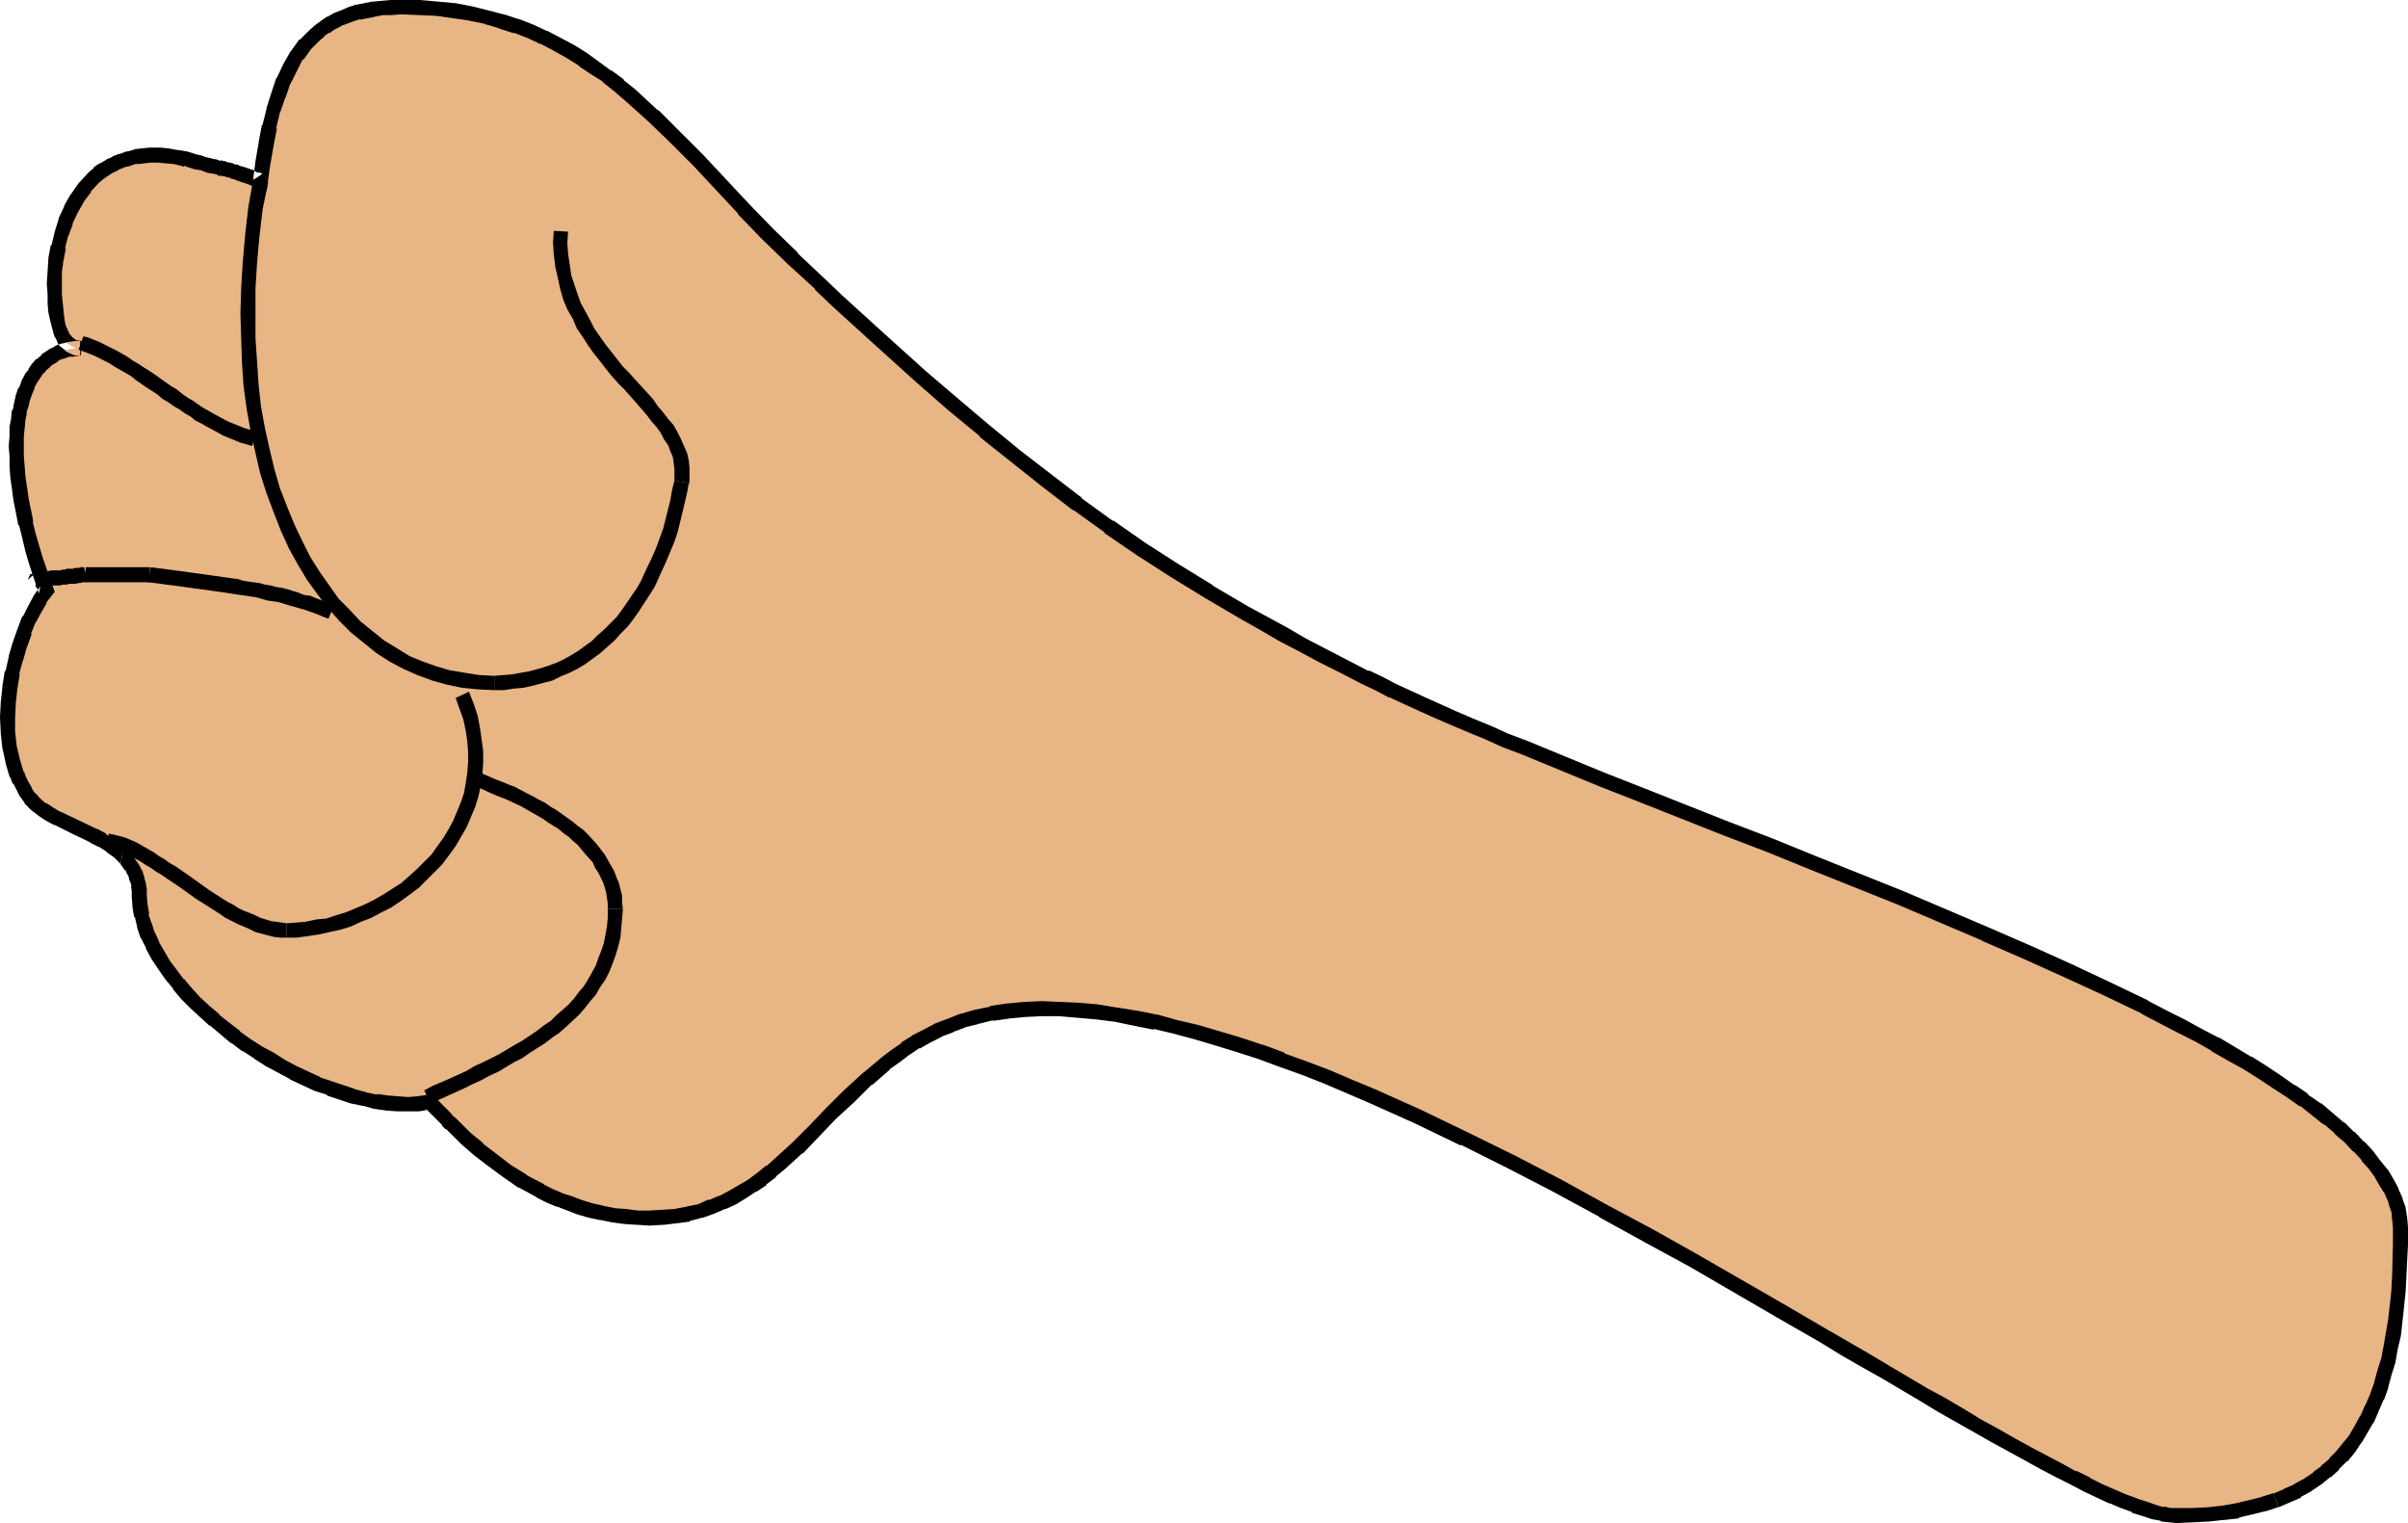
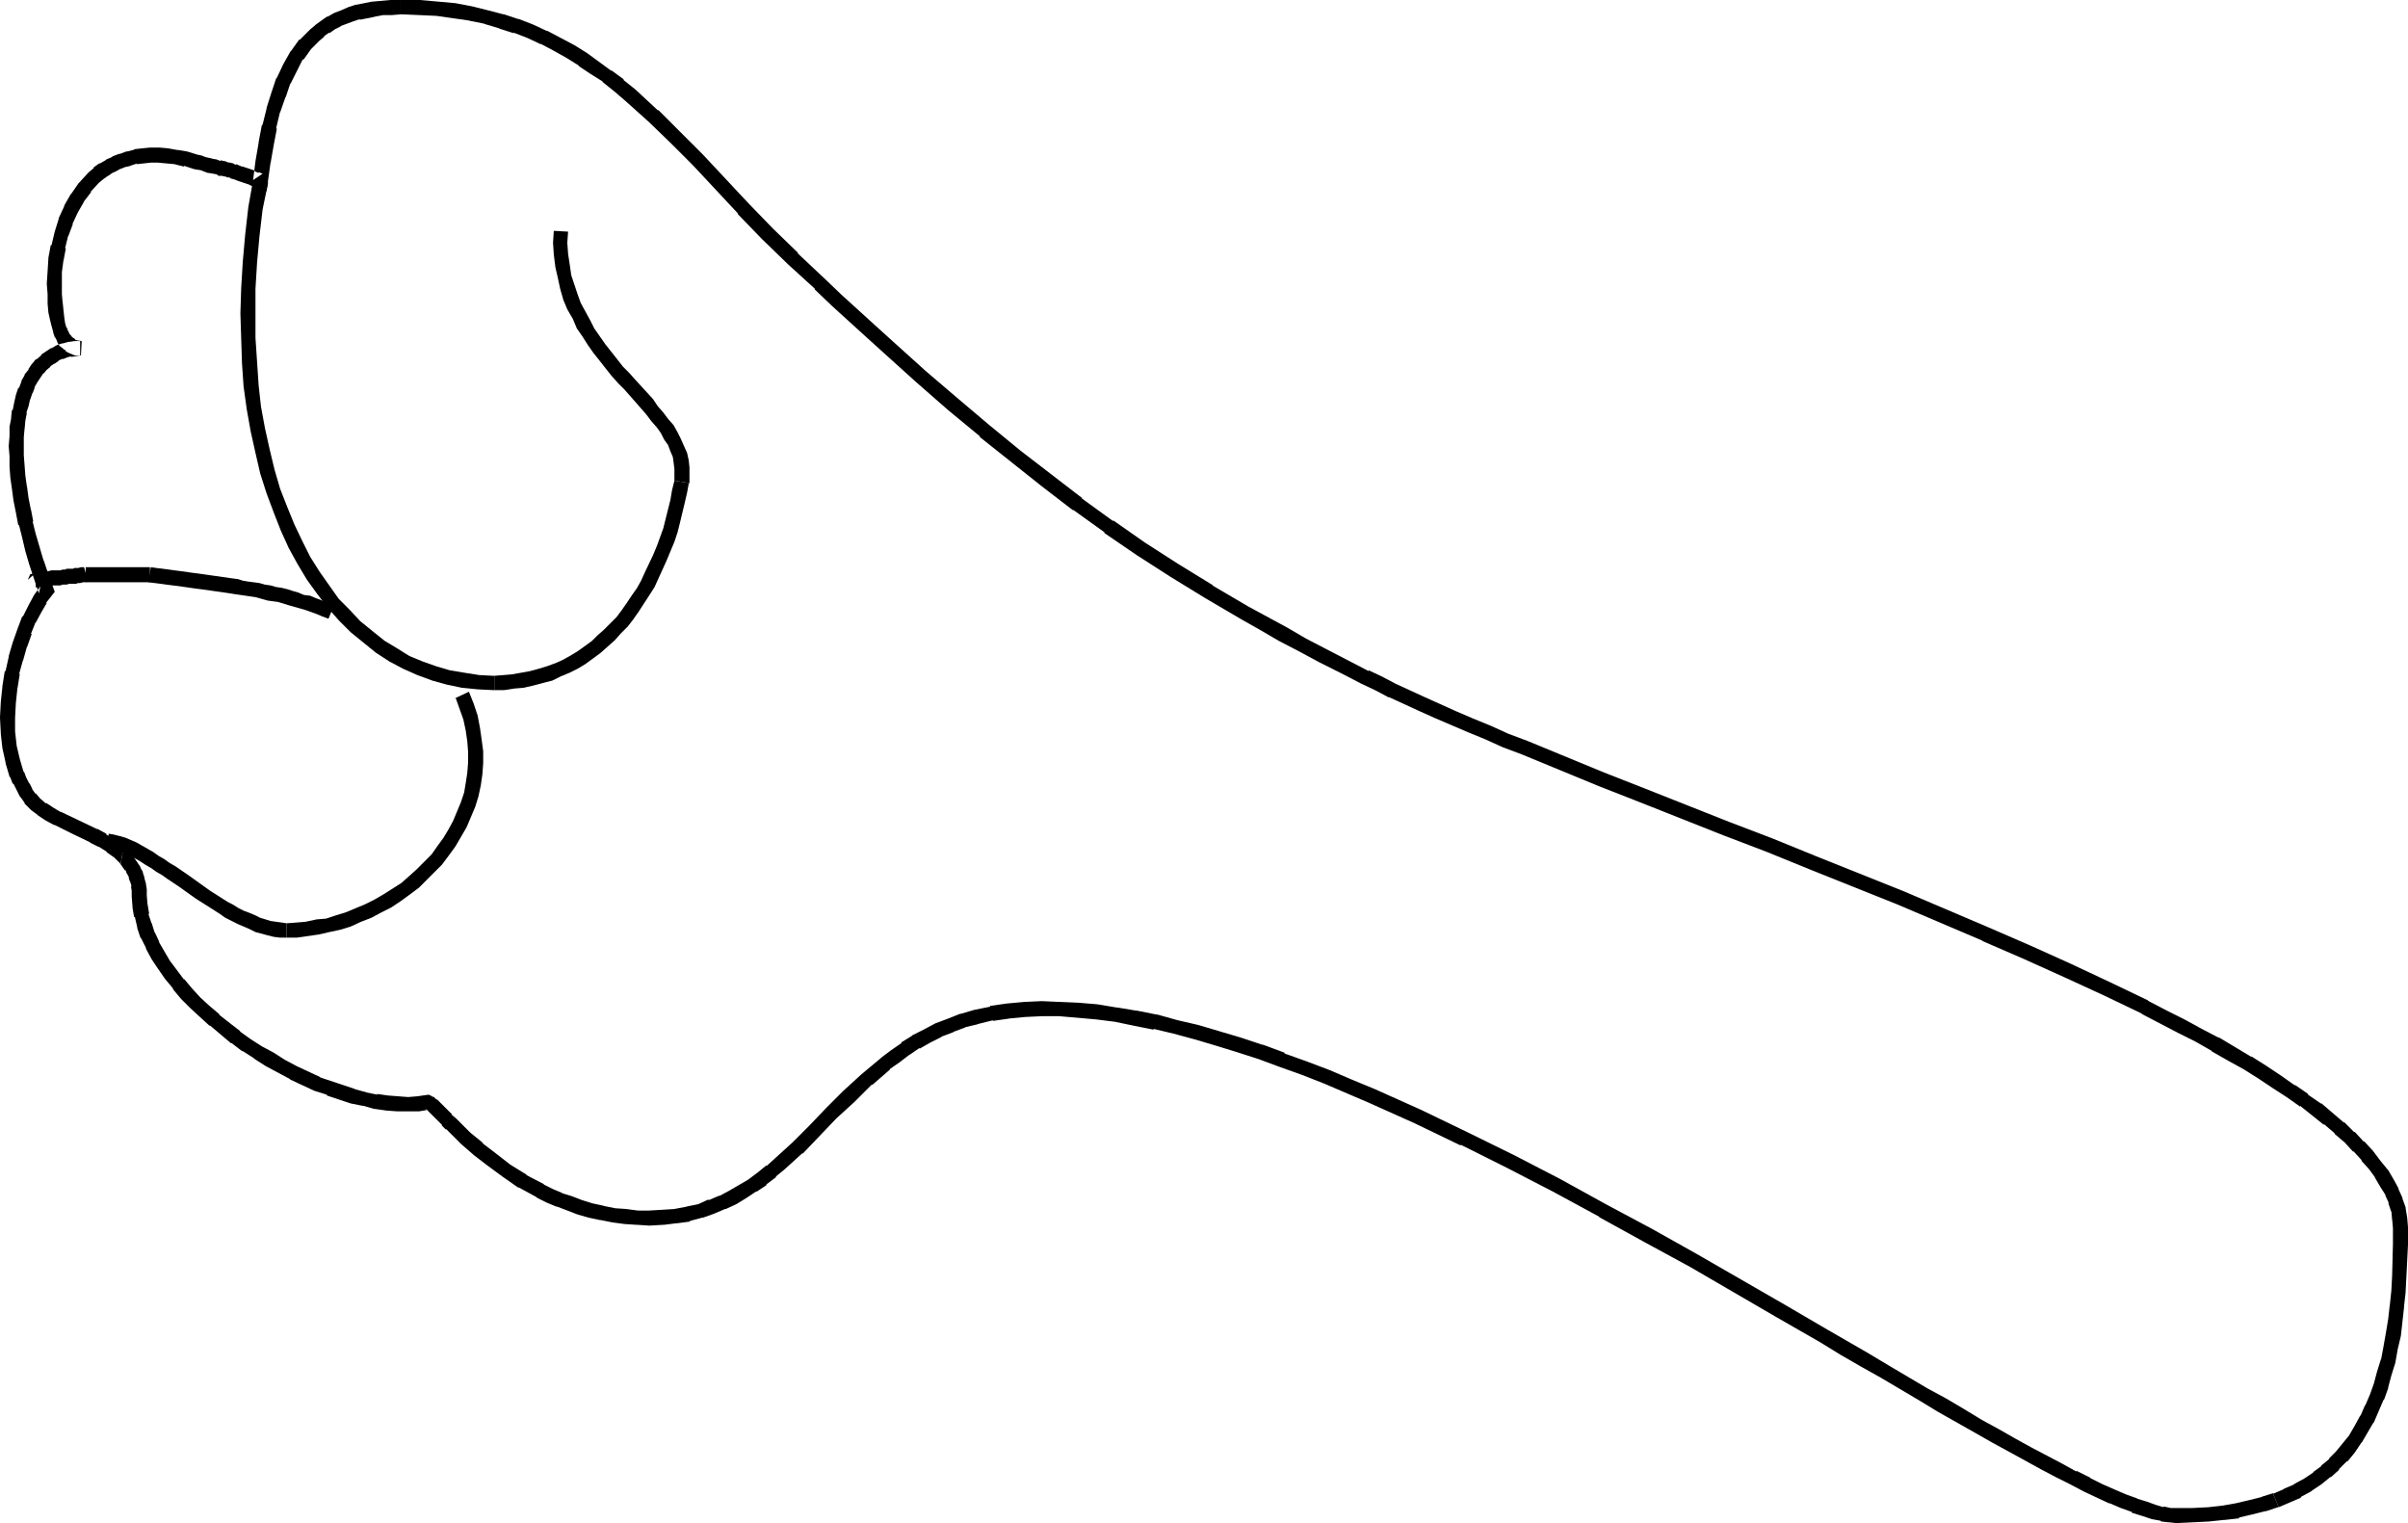
<svg xmlns="http://www.w3.org/2000/svg" xmlns:ns1="http://sodipodi.sourceforge.net/DTD/sodipodi-0.dtd" xmlns:ns2="http://www.inkscape.org/namespaces/inkscape" version="1.0" width="129.766mm" height="82.068mm" id="svg15" ns1:docname="Hand 11.wmf">
  <ns1:namedview id="namedview15" pagecolor="#ffffff" bordercolor="#000000" borderopacity="0.25" ns2:showpageshadow="2" ns2:pageopacity="0.0" ns2:pagecheckerboard="0" ns2:deskcolor="#d1d1d1" ns2:document-units="mm" />
  <defs id="defs1">
    <pattern id="WMFhbasepattern" patternUnits="userSpaceOnUse" width="6" height="6" x="0" y="0" />
  </defs>
-   <path style="fill:#e8b584;fill-opacity:1;fill-rule:evenodd;stroke:none" d="M 81.608,1.454 H 79.669 L 77.891,1.616 76.114,1.777 74.498,2.1 72.882,2.423 71.427,2.908 70.134,3.393 68.68,4.039 67.387,4.685 66.256,5.493 65.125,6.3 64.155,7.108 62.216,9.047 l -1.778,2.262 -1.454,2.423 -1.293,2.746 -0.97,2.908 -0.97,3.069 -0.808,3.393 -0.808,3.393 -0.485,3.716 -0.646,3.877 -0.808,-0.323 -0.808,-0.323 -1.454,-0.485 -0.97,-0.323 -0.808,-0.323 -0.646,-0.162 -0.485,-0.162 -0.646,-0.162 -0.646,-0.162 -0.485,-0.162 -0.646,-0.162 -0.808,-0.162 -0.97,-0.162 -1.293,-0.485 -0.808,-0.162 -0.97,-0.162 -1.939,-0.646 -1.939,-0.323 -1.778,-0.323 h -1.778 -1.616 -1.616 l -1.454,0.323 -1.454,0.323 -1.454,0.485 -1.131,0.485 -1.293,0.646 -1.131,0.646 -1.131,0.808 -0.97,0.808 -1.778,1.939 -1.454,2.1 -1.454,2.423 -0.97,2.423 -0.97,2.585 -0.485,2.585 -0.646,2.585 -0.162,2.585 v 2.423 2.1 1.777 l 0.162,1.777 0.323,1.454 0.323,1.131 0.323,1.131 0.323,0.808 0.323,0.808 0.323,0.646 0.485,0.485 0.485,0.323 0.485,0.323 0.808,0.323 h 0.97 -1.131 l -1.131,0.162 -1.131,0.323 -0.97,0.323 -0.97,0.485 -0.97,0.646 -0.808,0.646 -0.97,0.808 -0.646,0.808 -0.808,0.969 -0.646,0.969 -0.646,1.131 -0.485,1.292 -0.485,1.454 -0.323,1.454 -0.485,1.454 -0.162,1.616 -0.162,1.616 -0.162,1.939 v 1.939 1.939 1.939 l 0.162,2.262 0.323,2.262 0.485,2.262 0.323,2.423 0.646,2.585 0.485,2.585 0.808,2.585 0.808,2.746 0.97,2.908 0.97,2.908 -1.131,1.616 -1.131,1.939 -1.131,2.262 -0.97,2.423 -0.97,2.746 -0.808,2.746 -0.646,2.908 -0.646,2.908 -0.323,3.069 v 3.069 3.069 l 0.323,3.069 0.646,2.746 0.808,2.746 0.646,1.292 0.646,1.292 0.646,1.292 0.808,1.131 1.131,1.131 1.293,0.969 1.454,0.969 1.616,0.969 3.717,1.616 3.717,1.777 1.778,1.131 1.778,1.131 1.616,1.131 1.293,1.292 1.293,1.616 0.323,0.969 0.485,0.808 0.323,0.969 0.323,1.131 v 0.969 l 0.162,1.292 0.162,1.939 0.162,1.939 0.646,1.939 0.646,2.1 0.97,2.1 1.131,1.939 1.293,1.939 1.293,1.939 1.616,1.939 1.616,1.939 1.778,1.939 1.939,1.777 2.101,1.777 2.101,1.777 2.101,1.616 2.262,1.616 2.262,1.616 2.424,1.454 2.424,1.292 2.424,1.292 4.848,2.262 2.424,0.969 2.424,0.808 2.424,0.808 2.424,0.646 2.262,0.485 2.262,0.323 2.101,0.162 h 2.101 l 2.101,-0.162 1.939,-0.162 h 0.162 l 0.323,0.162 0.323,0.323 0.485,0.485 0.485,0.485 0.646,0.646 0.646,0.646 0.808,0.808 0.97,0.808 0.808,0.969 1.131,0.969 0.97,0.969 2.424,2.1 2.747,2.262 3.07,2.1 3.232,2.262 3.717,1.939 1.939,0.969 1.939,0.808 2.101,0.808 2.101,0.808 2.101,0.646 2.424,0.485 2.262,0.485 2.424,0.323 2.424,0.162 h 2.586 2.747 l 2.586,-0.323 2.586,-0.485 2.424,-0.646 2.262,-0.808 2.101,-0.808 2.262,-1.131 1.939,-1.131 1.939,-1.292 1.939,-1.292 1.939,-1.616 1.778,-1.454 3.555,-3.231 3.555,-3.393 3.394,-3.554 3.555,-3.554 3.555,-3.393 3.878,-3.231 1.939,-1.616 2.101,-1.454 2.101,-1.292 2.262,-1.292 2.424,-1.292 2.424,-0.969 2.586,-0.969 2.586,-0.646 3.232,-0.646 3.232,-0.646 3.394,-0.323 h 3.555 3.555 l 3.717,0.162 3.878,0.485 3.878,0.485 4.04,0.646 4.04,0.808 4.202,1.131 4.202,0.969 4.202,1.292 4.363,1.292 4.525,1.454 4.363,1.616 4.525,1.777 4.525,1.777 4.686,1.777 4.525,2.1 9.373,4.2 9.373,4.362 9.373,4.685 9.373,4.847 9.534,5.17 9.373,5.008 9.05,5.17 9.05,5.17 8.888,5.17 8.726,5.008 4.04,2.423 4.202,2.585 4.202,2.262 7.757,4.685 3.878,2.1 3.717,2.262 3.555,2.1 3.555,1.939 3.394,1.939 3.232,1.777 3.232,1.616 3.07,1.777 2.909,1.454 2.747,1.292 2.747,1.292 2.424,1.131 2.424,0.969 2.101,0.969 2.101,0.646 1.939,0.646 1.616,0.323 1.616,0.323 h 1.293 3.394 l 3.232,-0.162 2.909,-0.323 2.909,-0.485 2.747,-0.646 2.586,-0.646 2.424,-0.808 2.262,-0.969 2.262,-0.969 2.101,-1.131 1.939,-1.292 1.616,-1.454 1.778,-1.454 1.616,-1.616 1.293,-1.777 1.454,-1.777 1.131,-2.1 1.131,-1.939 1.131,-2.262 0.97,-2.262 0.808,-2.262 0.646,-2.423 0.808,-2.585 0.485,-2.746 0.485,-2.746 0.485,-2.746 0.323,-3.069 0.323,-2.908 0.162,-3.231 0.162,-3.069 0.162,-3.393 v -3.393 l -0.162,-1.777 -0.323,-1.777 -0.646,-1.777 -0.646,-1.939 -1.131,-1.777 -0.97,-1.777 -1.454,-1.939 -1.454,-1.777 -1.778,-1.939 -1.939,-1.777 -2.101,-1.939 -2.101,-1.939 -2.424,-1.777 -2.586,-1.939 -2.747,-1.939 -2.747,-1.777 -2.909,-1.939 -3.07,-1.939 -3.232,-1.777 -3.394,-1.939 -3.394,-1.939 -3.555,-1.939 -3.717,-1.777 -3.717,-1.939 -7.757,-3.716 -7.918,-3.877 -8.242,-3.716 -8.565,-3.716 -8.565,-3.716 -8.888,-3.554 -17.614,-7.27 -8.888,-3.393 -8.726,-3.554 -8.726,-3.393 -8.403,-3.393 -8.403,-3.231 -7.918,-3.231 -7.757,-3.069 -3.717,-1.616 -3.717,-1.454 -3.394,-1.616 -3.394,-1.292 -3.394,-1.454 -3.232,-1.454 -3.07,-1.454 -2.909,-1.454 -2.909,-1.292 -2.586,-1.292 -4.363,-2.262 -4.363,-2.1 -4.04,-2.262 -4.04,-2.262 -3.878,-2.1 -3.878,-2.1 -7.272,-4.362 -7.11,-4.362 -6.787,-4.362 -6.626,-4.523 -6.302,-4.685 -6.302,-4.685 -6.302,-5.008 -6.302,-5.17 -6.302,-5.331 -6.626,-5.654 -3.232,-2.908 -3.394,-3.069 -3.394,-3.069 -3.555,-3.231 -3.555,-3.231 -3.555,-3.393 -5.494,-5.17 -5.171,-5.17 -4.848,-5.008 -2.424,-2.585 -2.262,-2.423 -4.686,-4.847 -4.525,-4.685 -4.525,-4.362 -4.686,-4.2 -2.262,-1.939 -2.424,-1.939 -2.424,-1.777 -2.424,-1.616 -2.586,-1.616 -2.586,-1.454 -2.747,-1.454 -2.747,-1.131 -2.909,-1.131 -3.07,-0.969 L 99.061,3.393 95.829,2.746 92.597,2.262 89.041,1.777 85.325,1.454 Z" id="path1" />
  <path style="fill:#000000;fill-opacity:1;fill-rule:evenodd;stroke:none" d="m 81.608,0 v 0 h -1.939 -0.162 l -1.778,0.162 v 0 l -1.778,0.162 h -0.162 l -1.616,0.323 -1.616,0.323 h -0.162 L 70.942,1.454 69.488,2.1 v 0 l -1.293,0.485 -0.323,0.162 -1.131,0.646 h -0.162 L 65.448,4.2 v 0 l -1.131,0.808 -0.162,0.162 -0.97,0.808 -0.162,0.162 -1.939,1.939 h -0.162 l -1.616,2.262 -0.162,0.162 -1.454,2.585 v 0 l -1.293,2.746 -0.162,0.162 -0.97,2.908 v 0 l -0.97,3.069 v 0.162 l -0.808,3.231 -0.162,0.162 -0.646,3.393 v 0.162 l -0.646,3.716 v 0 l -0.485,3.877 1.939,-1.292 -0.808,-0.323 v 0.162 L 51.874,34.895 v -0.162 l -1.454,-0.485 -0.97,-0.323 h -0.162 L 48.48,33.603 h 0.162 l -0.646,-0.162 v 0.162 l -0.485,-0.323 v 0 l -0.646,-0.162 h -0.162 l -0.646,-0.162 h 0.162 l -0.485,-0.162 h -0.162 l -0.646,-0.162 v 0.162 L 44.117,32.472 43.147,32.31 h 0.162 l -1.454,-0.323 v 0 l -0.808,-0.323 v 0 l -0.808,-0.162 v 0 l -2.101,-0.646 v 0 l -1.939,-0.323 h -0.162 l -1.778,-0.323 v 0 l -1.778,-0.162 h -1.939 l -1.616,0.162 v 0 l -1.454,0.162 -0.323,0.162 -1.293,0.323 h -0.162 l -1.293,0.485 h -0.162 l -1.293,0.485 -0.162,0.162 -1.131,0.485 -0.162,0.162 -1.131,0.646 h -0.162 l -1.131,0.808 v 0.162 l -0.97,0.808 -0.162,0.162 -1.778,1.939 -0.162,0.162 -1.454,2.1 -0.162,0.162 -1.293,2.262 V 42.003 l -1.131,2.423 v 0.162 l -0.808,2.585 v 0 l -0.646,2.746 h -0.162 l -0.485,2.585 v 0.162 L 9.696,55.25 v 0 l -0.162,2.423 v 0.162 l 0.162,2.1 v 1.939 0 l 0.162,1.777 v 0 l 0.323,1.454 v 0 l 0.323,1.292 v 0 l 0.323,1.131 v 0.162 l 0.323,0.969 0.162,0.162 0.323,0.646 v 0.162 l 0.485,0.808 0.646,0.485 0.162,0.162 0.485,0.323 v 0.162 l 0.646,0.323 1.131,0.485 h 1.131 v -2.908 h -1.131 v 0 l -1.131,0.162 h -0.162 l -1.131,0.323 h -0.162 l -0.97,0.323 -0.323,0.162 -0.808,0.485 h -0.162 l -0.97,0.646 v 0 l -0.97,0.646 v 0.162 L 7.434,73.183 H 7.272 L 6.626,73.99 6.464,74.152 5.818,75.121 v 0.162 l -0.808,0.969 v 0.162 l -0.646,1.131 v 0.162 L 3.878,78.999 H 3.717 l -0.485,1.454 v 0 L 2.909,81.906 2.586,83.522 H 2.424 l -0.162,1.616 v 0.162 l -0.323,1.616 v 0.162 1.777 0 L 1.778,90.792 V 90.953 l 0.162,1.939 v 2.1 0 l 0.162,2.262 v 0 l 0.323,2.262 v 0 l 0.323,2.423 0.485,2.423 v 0 l 0.485,2.585 h 0.162 l 0.646,2.585 0.646,2.746 v 0 l 0.808,2.746 v 0 l 0.97,2.908 0.97,2.908 0.323,-1.454 -1.293,1.777 v 0 l -1.131,2.1 v 0 l -1.131,2.262 H 4.525 l -0.97,2.585 v 0 l -0.97,2.746 v 0 l -0.808,2.746 v 0.162 l -0.646,2.908 H 0.97 l -0.485,3.069 v 0.162 l -0.323,3.069 v 0 L 0,146.042 v 0.162 l 0.162,3.069 v 0.162 l 0.323,2.908 v 0 l 0.646,2.908 v 0.162 l 0.808,2.746 0.162,0.162 0.485,1.292 h 0.162 l 0.646,1.292 v 0 l 0.646,1.292 0.162,0.162 0.808,1.131 v 0.162 l 1.131,1.131 0.162,0.162 1.293,0.969 0.162,0.162 1.454,0.969 v 0 l 1.778,0.969 h 0.162 l 3.555,1.777 3.717,1.777 H 18.261 l 1.939,0.969 -0.162,-0.162 1.778,1.131 h -0.162 l 1.616,1.131 -0.162,-0.162 1.454,1.454 0.646,-3.554 v 0 l -1.616,-1.292 h -0.162 l -1.778,-1.131 v -0.162 l -1.778,-0.969 h -0.162 l -3.717,-1.777 -3.717,-1.777 0.162,0.162 -1.616,-0.969 v 0 l -1.454,-0.969 v 0.162 l -1.293,-1.131 0.162,0.162 -0.97,-1.131 v 0.162 l -0.808,-1.131 0.162,0.162 -0.646,-1.292 v 0.162 L 5.333,158.32 v 0 l -0.485,-1.292 v 0.323 l -0.808,-2.746 v 0 l -0.646,-2.746 v 0 l -0.323,-2.908 v 0.162 -3.069 0.162 l 0.162,-3.069 v 0 l 0.323,-3.069 v 0.162 l 0.485,-3.069 -0.162,0.162 0.808,-2.908 v 0.162 l 0.808,-2.908 v 0.162 l 0.97,-2.746 H 6.302 l 0.97,-2.423 v 0.162 l 1.131,-2.1 v 0 l 1.131,-1.939 H 9.373 l 1.778,-2.262 -1.293,-3.554 -0.97,-2.908 v 0.162 L 8.08,111.47 v 0 l -0.808,-2.746 -0.646,-2.585 0.162,0.162 -0.485,-2.585 v 0.162 L 5.818,101.454 5.494,99.031 v 0.162 L 5.171,96.931 v 0 L 5.01,94.831 v 0 L 4.848,92.73 v -1.939 0.162 -1.939 0 l 0.162,-1.777 v 0.162 l 0.162,-1.777 v 0 L 5.494,84.007 5.333,84.168 5.818,82.714 6.141,81.26 v 0.162 l 0.485,-1.454 v 0.162 l 0.485,-1.292 -0.162,0.162 0.646,-1.131 v 0 L 8.242,76.898 v 0 l 0.646,-0.969 v 0.162 L 9.534,75.283 9.373,75.444 10.342,74.637 h -0.162 l 0.97,-0.646 -0.162,0.162 0.97,-0.646 h -0.162 l 0.97,-0.485 -0.162,0.162 0.97,-0.323 h -0.162 l 1.131,-0.323 -0.162,0.162 1.131,-0.162 h -0.162 l 1.131,-0.162 0.162,-2.908 -0.97,-0.162 0.485,0.162 -0.97,-0.323 0.323,0.162 -0.323,-0.323 v 0 l -0.485,-0.323 0.162,0.162 -0.485,-0.485 0.323,0.323 -0.485,-0.646 v 0.162 l -0.323,-0.808 v 0.162 l -0.323,-0.969 v 0.323 l -0.323,-1.131 v 0 l -0.162,-1.131 v 0 l -0.162,-1.454 v 0 l -0.162,-1.616 v 0.162 l -0.162,-1.777 v -2.262 0.162 -2.423 0 l 0.323,-2.423 v 0.162 l 0.485,-2.585 h -0.162 l 0.646,-2.585 v 0.162 l 0.97,-2.585 -0.162,0.162 1.131,-2.423 v 0 l 1.293,-2.262 -0.162,0.162 1.616,-2.1 h -0.162 l 1.778,-1.939 -0.162,0.162 0.97,-0.808 v 0 l 1.131,-0.808 -0.162,0.162 1.131,-0.808 -0.162,0.162 1.293,-0.646 h -0.162 l 1.293,-0.485 h -0.162 l 1.454,-0.323 h -0.162 l 1.454,-0.485 -0.162,0.162 1.454,-0.162 v 0 l 1.454,-0.162 v 0 h 1.616 -0.162 l 1.778,0.162 v 0 l 1.778,0.162 h -0.162 l 1.939,0.485 v -0.162 l 1.939,0.646 v 0 l 0.808,0.162 h 0.162 l 0.808,0.162 h -0.162 l 1.293,0.485 h 0.162 l 0.97,0.162 0.808,0.162 v 0.162 l 0.646,0.162 v -0.162 l 0.323,0.162 h 0.162 l 0.808,0.162 h -0.162 l 0.485,0.162 v -0.162 l 0.485,0.323 v 0 l 0.646,0.162 v 0 l 0.808,0.323 v 0 l 0.97,0.323 1.454,0.485 h -0.162 l 0.808,0.323 h 0.162 l 2.586,0.969 0.808,-5.816 v 0.162 l 0.646,-3.716 v 0 l 0.646,-3.393 h -0.162 l 0.808,-3.393 v 0.162 l 1.131,-3.231 v 0.162 l 0.97,-2.908 v 0.162 l 1.293,-2.585 v 0 l 1.293,-2.585 v 0.323 l 1.616,-2.262 -0.162,0.162 1.939,-1.939 v 0 l 0.97,-0.808 h -0.162 l 1.131,-0.808 v 0.162 l 1.131,-0.808 v 0 l 1.293,-0.646 h -0.162 L 70.619,4.847 v 0 l 1.293,-0.485 1.454,-0.485 -0.162,0.162 1.616,-0.323 1.616,-0.323 h -0.162 l 1.778,-0.323 v 0 h 1.778 v 0 l 1.939,-0.162 h -0.162 z" id="path2" />
  <path style="fill:#000000;fill-opacity:1;fill-rule:evenodd;stroke:none" d="m 24.563,175.929 -0.162,-0.162 1.131,1.616 v -0.323 l 0.323,0.969 v -0.162 l 0.485,0.969 -0.162,-0.162 0.323,0.969 v -0.162 l 0.323,1.131 -0.162,-0.162 0.162,0.969 v 0 1.131 0 l 0.162,2.1 v 0.162 l 0.323,1.939 h 0.162 l 0.485,2.1 v 0.162 l 0.646,1.939 0.162,0.162 0.97,1.939 v 0.162 l 1.131,2.1 v 0 l 1.293,1.939 v 0 l 1.454,2.1 v 0 l 1.616,1.939 v 0.162 l 1.616,1.939 1.778,1.777 0.162,0.162 1.939,1.777 1.939,1.777 h 0.162 l 2.101,1.777 2.101,1.777 h 0.162 l 2.101,1.616 h 0.162 l 2.262,1.454 0.162,0.162 2.262,1.454 2.424,1.292 v 0 l 2.424,1.292 0.162,0.162 4.848,2.262 v 0 l 2.586,0.808 v 0.162 l 2.424,0.808 v 0 l 2.424,0.808 v 0 l 2.424,0.485 h 0.162 l 2.262,0.646 h 0.162 l 2.262,0.323 v 0 l 2.262,0.162 v 0 h 2.101 0.162 2.101 v 0 l 1.939,-0.323 h -0.646 0.162 v 0 h 0.162 l -0.323,-0.162 0.323,0.323 v -0.162 l 3.07,3.069 v 0.162 l 0.808,0.808 v -0.162 l 1.939,1.939 v 0 l 1.131,1.131 v 0 l 2.424,2.1 0.162,0.162 2.747,2.1 v 0 l 3.07,2.262 v 0 l 3.232,2.262 h 0.162 l 3.555,1.939 0.162,0.162 1.939,0.969 1.939,0.808 h 0.162 l 2.101,0.808 2.101,0.808 v 0 l 2.262,0.646 v 0 l 2.262,0.485 h 0.162 l 2.424,0.485 v 0 l 2.424,0.323 v 0 l 2.424,0.162 h 0.162 l 2.424,0.162 h 0.162 l 2.747,-0.162 h 0.162 l 2.586,-0.323 h 0.162 l 2.424,-0.323 0.162,-0.162 2.424,-0.646 h 0.162 l 2.262,-0.808 v 0 l 2.262,-0.969 h 0.162 l 2.101,-0.969 v 0 l 2.101,-1.292 v 0 l 1.939,-1.292 h 0.162 l 1.939,-1.292 v -0.162 l 1.939,-1.454 v -0.162 l 1.778,-1.454 v 0 l 3.555,-3.231 h 0.162 l 3.394,-3.554 3.394,-3.554 3.717,-3.393 3.555,-3.554 v 0.162 l 3.717,-3.231 h -0.162 l 2.101,-1.454 2.101,-1.616 -0.162,0.162 2.101,-1.454 v 0.162 l 2.262,-1.292 v 0 l 2.262,-1.131 h -0.162 l 2.586,-0.969 h -0.162 l 2.586,-0.969 h -0.162 l 2.747,-0.646 h -0.162 l 3.232,-0.808 -0.162,0.162 3.394,-0.485 h -0.162 l 3.394,-0.323 v 0 l 3.394,-0.162 v 0 h 3.555 v 0 l 3.717,0.323 v 0 l 3.717,0.323 v 0 l 3.878,0.485 v 0 l 3.878,0.808 v 0 l 4.04,0.808 v -0.162 l 4.04,0.969 4.202,1.131 v 0 l 4.363,1.292 4.202,1.292 4.525,1.454 v 0 l 4.363,1.616 v 0 l 4.525,1.616 v 0 l 4.525,1.777 4.525,1.939 v 0 l 4.525,1.939 9.373,4.2 9.373,4.523 v -0.162 l 9.373,4.685 9.373,4.847 9.534,5.17 h -0.162 l 9.373,5.17 9.211,5.008 17.776,10.339 8.726,5.008 4.202,2.585 4.202,2.423 4.04,2.262 7.918,4.685 3.717,2.262 3.717,2.1 3.717,2.1 3.394,1.939 3.555,1.939 3.232,1.777 v 0 l 3.232,1.777 3.07,1.616 2.909,1.454 v 0 l 2.747,1.454 v 0 l 2.747,1.292 2.424,1.131 h 0.162 l 2.262,0.969 2.262,0.808 v 0.162 l 2.101,0.646 v 0 l 1.939,0.646 v 0 l 1.778,0.323 0.162,0.162 1.454,0.162 h 0.162 l 1.454,0.162 v 0 l 3.394,-0.162 v 0 l 3.232,-0.162 v 0 l 3.07,-0.323 h 0.162 l 2.909,-0.323 v -0.162 l 2.747,-0.646 v 0 l 2.586,-0.646 h 0.162 l 2.424,-0.808 h 0.162 l -1.131,-2.746 0.162,-0.162 -2.586,0.808 h 0.162 l -2.586,0.646 v 0 l -2.747,0.646 v 0 l -2.747,0.485 v 0 l -2.909,0.323 v 0 l -3.232,0.162 h 0.162 -3.394 0.162 -1.454 0.162 l -1.454,-0.323 v 0.162 l -1.616,-0.485 v 0 l -1.778,-0.646 v 0 l -2.101,-0.646 h 0.162 l -2.262,-0.808 -2.262,-0.969 v 0 l -2.586,-1.131 -2.586,-1.292 h 0.162 l -2.909,-1.454 v 0.162 l -2.909,-1.616 -3.07,-1.616 -3.07,-1.616 v 0 l -3.232,-1.777 -3.394,-1.939 -3.555,-1.939 -3.717,-2.262 -3.555,-2.1 -3.878,-2.1 -7.918,-4.685 -4.04,-2.423 -4.202,-2.423 -4.202,-2.423 -8.565,-5.008 -17.938,-10.339 -9.211,-5.17 -9.373,-5.008 v 0 l -9.373,-5.17 -9.373,-4.847 -9.534,-4.685 v 0 l -9.373,-4.523 -9.373,-4.2 -4.686,-1.939 v 0 l -4.525,-1.939 -4.686,-1.777 v 0 l -4.525,-1.616 v -0.162 l -4.363,-1.616 h -0.162 l -4.363,-1.454 -4.363,-1.292 -4.363,-1.292 v 0 l -4.202,-0.969 -4.04,-1.131 h -0.162 l -4.04,-0.808 h -0.162 l -3.878,-0.646 h -0.162 l -3.878,-0.646 v 0 l -3.878,-0.323 v 0 l -3.717,-0.162 h -0.162 l -3.555,-0.162 v 0 l -3.555,0.162 v 0 l -3.555,0.323 v 0 l -3.394,0.485 v 0.162 l -3.232,0.646 v 0 l -2.747,0.808 h -0.162 l -2.424,0.969 v 0 l -2.586,0.969 v 0 l -2.424,1.292 v 0 l -2.262,1.131 -0.162,0.162 -2.101,1.292 v 0.162 l -2.101,1.454 -1.939,1.454 -0.162,0.162 -3.878,3.231 v 0 l -3.717,3.393 -3.555,3.554 -3.394,3.554 -3.394,3.393 v 0 l -3.555,3.231 v 0 l -1.778,1.616 v -0.162 l -1.778,1.454 v 0 l -1.939,1.454 v 0 l -1.939,1.131 v 0 l -1.939,1.131 v 0 l -2.101,1.131 0.162,-0.162 -2.262,0.969 v -0.162 l -2.101,0.969 v 0 l -2.424,0.485 h 0.162 l -2.586,0.485 h 0.162 l -2.586,0.162 v 0 l -2.747,0.162 h 0.162 -2.424 v 0 l -2.424,-0.323 v 0 l -2.424,-0.162 h 0.162 l -2.424,-0.485 h 0.162 l -2.262,-0.485 v 0 l -2.101,-0.646 v 0 l -2.101,-0.808 -2.101,-0.646 h 0.162 l -1.939,-0.808 -1.939,-0.969 h 0.162 l -3.717,-1.939 h 0.162 l -3.394,-2.1 v 0 l -2.909,-2.262 v 0 l -2.747,-2.1 h 0.162 l -2.586,-2.1 v 0 l -0.97,-0.969 v 0 l -1.939,-1.939 v 0 l -0.97,-0.808 h 0.162 L 89.041,223.91 h -0.162 l -0.485,-0.485 -0.485,-0.162 -0.162,-0.162 -0.485,-0.162 -2.262,0.323 v 0 l -1.939,0.162 h 0.162 l -2.101,-0.162 v 0 l -2.101,-0.162 v 0 l -2.262,-0.323 0.162,0.162 -2.424,-0.485 h 0.162 l -2.424,-0.646 h 0.162 l -2.424,-0.808 v 0 l -2.424,-0.808 v 0 l -2.424,-0.808 h 0.162 l -4.848,-2.262 v 0 l -2.424,-1.292 v 0 l -2.262,-1.454 -2.424,-1.292 v 0 l -2.262,-1.454 v 0 l -2.262,-1.616 h 0.162 l -2.101,-1.616 -2.262,-1.777 h 0.162 l -2.101,-1.777 -1.939,-1.777 0.162,0.162 -1.778,-1.939 -1.616,-1.939 v 0.162 l -1.454,-1.939 v 0 l -1.454,-1.939 v 0 l -1.131,-1.939 v 0 l -1.131,-1.939 0.162,0.162 -0.97,-2.1 v 0.162 l -0.646,-2.1 v 0.162 l -0.646,-1.939 h 0.162 l -0.323,-1.939 v 0.162 l -0.162,-1.939 v 0 -1.131 -0.162 l -0.162,-0.969 v -0.162 l -0.323,-1.131 v -0.162 l -0.323,-0.969 v -0.162 l -0.485,-0.808 v -0.162 l -0.646,-0.969 -1.131,-1.616 -0.162,-0.162 -1.454,-1.454 z" id="path3" />
  <path style="fill:#000000;fill-opacity:1;fill-rule:evenodd;stroke:none" d="m 464.115,306.947 2.262,-0.969 v 0 l 2.262,-0.969 v -0.162 l 2.101,-1.131 0.162,-0.162 1.939,-1.292 v 0 l 1.778,-1.454 h 0.162 l 1.616,-1.454 v -0.162 l 1.616,-1.616 h 0.162 l 1.454,-1.777 1.293,-1.939 0.162,-0.162 1.131,-1.939 1.131,-1.939 0.162,-0.162 0.97,-2.262 v 0 l 0.97,-2.262 0.162,-0.162 0.808,-2.262 v -0.162 l 0.646,-2.423 v 0 l 0.808,-2.585 v 0 l 0.485,-2.746 v 0 l 0.646,-2.746 0.323,-2.908 v 0 l 0.323,-2.908 v -0.162 l 0.323,-2.908 v -0.162 l 0.162,-3.069 0.323,-6.462 v -3.554 l -0.162,-1.939 v 0 l -0.323,-1.939 v -0.162 l -0.646,-1.777 v -0.162 l -0.808,-1.777 v -0.162 l -0.97,-1.777 -1.131,-1.939 -0.162,-0.162 -1.454,-1.777 -1.454,-1.939 v 0 l -1.778,-1.939 h -0.162 l -1.778,-1.939 h -0.162 l -1.939,-1.939 h -0.162 l -2.262,-1.939 v 0 l -2.262,-1.939 h -0.162 l -2.586,-1.777 v -0.162 l -2.586,-1.777 h -0.162 l -2.747,-1.939 -2.909,-1.939 -3.07,-1.939 h -0.162 l -3.232,-1.939 -3.232,-1.939 h -0.162 l -3.394,-1.777 -3.555,-1.939 -3.555,-1.777 -3.717,-1.939 -0.162,-0.162 -7.757,-3.716 -7.918,-3.716 -8.242,-3.716 -8.565,-3.716 v 0 l -8.726,-3.716 -8.726,-3.716 -17.776,-7.108 -8.726,-3.554 -8.888,-3.393 -8.565,-3.393 -8.565,-3.393 -8.242,-3.231 -15.675,-6.462 -3.878,-1.454 -3.555,-1.616 -3.555,-1.454 -3.394,-1.454 v 0 l -3.232,-1.454 -3.232,-1.454 -5.979,-2.746 v 0 l -2.747,-1.454 -2.747,-1.292 v 0.162 l -4.363,-2.262 -4.363,-2.262 -4.04,-2.1 v 0 l -3.878,-2.262 -3.878,-2.1 -3.878,-2.1 -7.434,-4.362 h 0.162 l -7.11,-4.362 -6.787,-4.362 v 0 l -6.464,-4.523 v 0.162 l -6.464,-4.685 h 0.162 l -6.302,-4.847 -6.302,-4.847 -6.302,-5.17 v 0 l -6.302,-5.331 -6.626,-5.654 -6.626,-5.977 -3.394,-3.069 -3.555,-3.231 -3.555,-3.231 -3.555,-3.393 v 0 l -5.494,-5.17 h 0.162 l -5.171,-5.008 -5.01,-5.17 0.162,0.162 -2.424,-2.585 v 0 l -6.949,-7.431 -4.525,-4.523 -4.525,-4.523 h -0.162 l -4.525,-4.2 -2.424,-1.939 v -0.162 l -2.424,-1.777 h -0.162 l -2.424,-1.777 v 0 l -2.424,-1.777 v 0 l -2.586,-1.616 v 0 l -2.747,-1.454 v 0 l -2.747,-1.454 h -0.162 l -2.747,-1.292 v 0 l -2.909,-1.131 h -0.162 l -2.909,-0.969 h -0.162 L 99.384,2.1 v 0 L 96.152,1.292 v 0 L 92.758,0.646 v 0 L 89.203,0.323 v 0 L 85.486,0 h -0.162 -3.717 v 2.908 l 3.717,0.162 v 0 L 88.88,3.231 v 0 l 3.394,0.485 v 0 L 95.667,4.2 h -0.162 l 3.232,0.646 h -0.162 l 3.232,0.969 h -0.162 l 3.07,0.969 -0.162,-0.162 2.909,1.131 v 0 l 2.747,1.292 -0.162,-0.162 2.747,1.454 v 0 l 2.586,1.454 v 0 l 2.586,1.616 h -0.162 l 2.424,1.616 v 0 l 2.586,1.616 h -0.162 l 2.424,1.939 v 0 l 2.262,1.939 4.686,4.2 -0.162,-0.162 4.686,4.523 4.525,4.523 6.949,7.431 -0.162,-0.162 2.424,2.585 v 0.162 l 4.848,5.008 5.333,5.17 v 0 l 5.494,5.008 v 0.162 l 3.555,3.393 3.555,3.231 3.555,3.231 3.394,3.069 6.626,5.977 6.464,5.654 6.464,5.331 v 0.162 l 6.302,5.008 6.302,5.008 6.302,4.847 h 0.162 l 6.302,4.523 v 0.162 l 6.626,4.523 v 0 l 6.787,4.362 7.11,4.362 v 0 l 7.434,4.362 3.717,2.1 3.878,2.262 4.04,2.1 v 0 l 4.202,2.262 4.202,2.1 4.363,2.262 v 0 l 2.747,1.292 2.747,1.454 h 0.162 l 5.979,2.746 3.232,1.454 3.394,1.454 v 0 l 3.394,1.454 3.555,1.454 3.555,1.616 3.878,1.454 15.675,6.462 8.242,3.231 8.565,3.393 8.565,3.393 8.888,3.393 8.726,3.554 17.776,7.108 8.726,3.716 8.726,3.716 h -0.162 l 8.565,3.716 8.242,3.716 8.08,3.716 7.757,3.716 h -0.162 l 3.717,1.939 3.717,1.939 3.555,1.777 3.394,1.939 h -0.162 l 3.394,1.939 3.232,1.777 v 0 l 3.07,1.939 2.909,1.939 2.747,1.777 v 0 l 2.747,1.939 v -0.162 l 2.424,1.939 v 0 l 2.424,1.939 v -0.162 l 2.262,1.939 h -0.162 l 2.101,1.777 v 0 l 1.778,1.939 v -0.162 l 1.778,1.939 h -0.162 l 1.616,1.777 1.293,1.777 -0.162,-0.162 1.131,1.939 1.131,1.777 -0.162,-0.162 0.808,1.777 -0.162,-0.162 0.646,1.939 v -0.323 l 0.162,1.939 v -0.162 l 0.162,1.777 v -0.162 3.393 0 l -0.162,6.462 -0.162,3.069 v 0 l -0.323,3.069 v -0.162 l -0.323,2.908 v 0 l -0.485,2.908 -0.485,2.746 v 0 l -0.485,2.585 v -0.162 l -0.808,2.585 v 0 l -0.646,2.423 v 0 l -0.808,2.262 v 0 l -0.97,2.262 v -0.162 l -0.97,2.262 v -0.162 l -1.131,2.1 -1.131,1.939 0.162,-0.162 -1.454,1.777 -1.454,1.777 0.162,-0.162 -1.616,1.616 h 0.162 l -1.778,1.454 h 0.162 l -1.778,1.292 h 0.162 l -1.939,1.292 v 0 l -2.101,1.131 h 0.162 l -2.262,0.969 h 0.162 l -2.262,0.969 z" id="path4" />
  <path style="fill:#000000;fill-opacity:1;fill-rule:evenodd;stroke:none" d="m 51.55,36.672 -0.97,5.493 -0.646,5.654 -0.485,5.493 -0.323,5.331 -0.162,5.17 0.162,5.17 0.162,5.008 0.323,4.685 0.646,4.685 0.808,4.523 0.97,4.362 0.97,4.2 1.293,4.039 1.454,3.877 1.454,3.716 1.616,3.554 1.778,3.231 1.939,3.231 2.101,2.908 2.101,2.746 2.262,2.585 2.424,2.423 2.586,2.1 2.586,2.1 2.747,1.777 2.747,1.454 2.909,1.292 3.07,1.131 2.909,0.808 3.07,0.646 3.232,0.323 3.232,0.162 h 0.162 v -2.908 0 l -3.07,-0.162 -3.07,-0.485 -2.909,-0.485 -2.747,-0.808 -2.747,-0.969 -2.747,-1.131 -2.586,-1.616 -2.424,-1.454 -2.424,-1.939 -2.586,-2.1 -2.101,-2.262 -2.262,-2.262 -1.939,-2.746 -1.939,-2.746 -1.939,-3.069 -1.616,-3.231 -1.616,-3.393 -1.454,-3.554 -1.454,-3.716 -1.131,-3.877 -0.97,-4.039 -0.97,-4.362 -0.808,-4.362 -0.485,-4.362 -0.323,-4.847 -0.323,-4.847 v -5.008 -5.008 l 0.323,-5.331 0.485,-5.331 0.646,-5.493 1.131,-5.493 z" id="path5" />
  <path style="fill:#000000;fill-opacity:1;fill-rule:evenodd;stroke:none" d="m 100.677,140.55 h 0.162 1.778 l 2.101,-0.323 1.939,-0.162 2.101,-0.485 1.778,-0.485 1.939,-0.485 1.616,-0.808 1.939,-0.808 1.616,-0.808 1.616,-0.969 3.07,-2.262 1.454,-1.292 1.454,-1.292 1.131,-1.292 1.454,-1.454 1.131,-1.454 1.131,-1.616 2.101,-3.231 1.131,-1.777 0.808,-1.777 1.616,-3.554 0.808,-1.939 0.808,-1.939 0.646,-1.939 0.485,-1.939 0.97,-4.039 0.485,-2.1 0.323,-1.777 0.162,-0.162 L 137.36,97.9 v 0 l -0.485,1.939 -0.323,1.939 -0.485,1.939 -0.485,1.939 -0.485,1.939 -0.646,1.777 -0.646,1.777 -0.808,1.939 -1.616,3.393 -0.808,1.777 -0.808,1.454 -1.131,1.616 -0.97,1.454 -1.131,1.616 -0.97,1.292 -1.293,1.292 -1.293,1.292 -1.293,1.131 -1.131,1.131 -2.909,2.1 -1.616,0.969 -1.454,0.808 -1.454,0.646 -1.778,0.646 -1.616,0.485 -1.778,0.485 -1.778,0.323 -1.778,0.323 -1.939,0.162 -1.939,0.162 h 0.162 z" id="path6" />
  <path style="fill:#000000;fill-opacity:1;fill-rule:evenodd;stroke:none" d="m 140.43,98.385 v -0.162 -1.454 -1.616 l -0.162,-1.454 -0.323,-1.454 -0.646,-1.454 -0.646,-1.454 -0.646,-1.292 -0.808,-1.454 -1.131,-1.292 -0.97,-1.292 -1.131,-1.292 -0.97,-1.454 -3.555,-3.877 -1.293,-1.454 -1.293,-1.292 -1.131,-1.454 -2.424,-3.069 -1.131,-1.616 -1.131,-1.616 -0.808,-1.616 -0.97,-1.777 -0.97,-1.777 -0.646,-1.777 -0.646,-1.939 -0.646,-1.939 -0.323,-2.262 -0.323,-2.1 -0.162,-2.262 0.162,-2.262 -2.909,-0.162 -0.162,2.423 0.162,2.423 0.323,2.585 0.485,2.1 0.485,2.262 0.646,2.262 0.808,1.939 1.131,1.939 0.808,1.939 1.131,1.616 1.131,1.777 1.131,1.616 1.293,1.616 1.131,1.454 1.293,1.616 1.293,1.454 1.293,1.292 3.555,4.039 0.97,1.131 0.97,1.292 1.131,1.292 0.808,1.131 0.646,1.292 0.808,1.131 0.485,1.292 0.485,1.131 0.162,1.131 0.162,1.292 V 96.769 98.062 97.9 Z" id="path7" />
  <path style="fill:#000000;fill-opacity:1;fill-rule:evenodd;stroke:none" d="m 21.654,172.86 v 0 h 0.97 l 0.808,0.323 0.97,0.323 1.131,0.323 0.97,0.485 0.97,0.485 1.131,0.646 0.97,0.646 1.131,0.646 1.131,0.808 1.131,0.646 1.131,0.808 2.424,1.616 1.131,0.808 1.131,0.808 1.131,0.808 1.293,0.808 3.555,2.262 1.131,0.808 1.293,0.646 1.293,0.646 1.131,0.485 1.131,0.485 1.293,0.646 2.424,0.646 1.293,0.323 1.293,0.162 h 1.131 0.162 v -2.908 h 0.162 l -1.131,-0.162 -1.131,-0.162 -1.131,-0.162 -2.101,-0.646 -0.97,-0.485 -1.131,-0.485 -1.293,-0.485 -0.97,-0.485 -1.293,-0.808 -0.97,-0.485 -3.555,-2.262 -1.131,-0.808 -1.131,-0.808 -1.131,-0.808 -1.131,-0.808 -2.586,-1.777 -1.131,-0.646 -1.131,-0.808 -1.131,-0.646 -1.131,-0.808 -1.131,-0.646 -1.131,-0.646 -1.131,-0.646 -1.131,-0.485 -1.131,-0.485 -1.131,-0.323 -1.293,-0.323 -0.97,-0.162 v 0 z" id="path8" />
  <path style="fill:#000000;fill-opacity:1;fill-rule:evenodd;stroke:none" d="m 58.338,190.953 v 0 h 2.101 l 2.262,-0.323 2.262,-0.323 2.101,-0.485 2.262,-0.485 2.101,-0.646 2.101,-0.969 2.101,-0.808 2.101,-1.131 1.939,-0.969 1.939,-1.292 1.778,-1.292 1.939,-1.454 1.616,-1.616 1.616,-1.616 1.454,-1.454 1.454,-1.939 1.293,-1.777 1.131,-1.939 1.131,-1.939 1.778,-4.2 0.646,-2.1 0.485,-2.262 0.323,-2.262 0.162,-2.262 v -2.423 l -0.323,-2.423 -0.323,-2.262 -0.485,-2.585 -0.808,-2.423 -0.97,-2.423 v 0 l -2.747,1.292 v -0.162 l 0.808,2.262 0.808,2.262 0.485,2.262 0.323,2.262 0.162,2.1 v 2.1 l -0.162,2.1 -0.323,2.1 -0.323,1.939 -0.646,1.939 -0.808,1.939 -0.808,1.939 -0.97,1.777 -0.97,1.616 -1.293,1.777 -1.131,1.616 -1.454,1.454 -1.616,1.616 -1.616,1.454 -1.454,1.292 -1.778,1.131 -1.778,1.131 -1.939,1.131 -1.939,0.969 -1.939,0.808 -1.939,0.808 -2.101,0.646 -1.939,0.646 -1.939,0.162 -2.262,0.485 -1.939,0.162 -2.101,0.162 h 0.162 z" id="path9" />
-   <path style="fill:#000000;fill-opacity:1;fill-rule:evenodd;stroke:none" d="m 96.798,160.259 v 0 l 1.131,0.323 2.101,0.969 1.131,0.485 1.293,0.485 1.131,0.485 2.424,1.131 1.131,0.646 1.131,0.646 1.131,0.646 1.131,0.646 1.131,0.808 2.101,1.292 1.131,0.969 0.97,0.646 0.808,0.808 0.97,0.808 1.616,1.939 1.454,1.616 0.485,1.131 0.646,0.969 0.485,0.969 0.485,0.969 0.323,0.969 0.323,1.131 0.162,1.131 0.162,1.131 v 1.292 -0.162 h 3.07 v 0 l -0.162,-1.454 v -1.292 l -0.323,-1.292 -0.323,-1.292 -0.485,-1.131 -0.485,-1.292 -0.646,-1.131 -0.646,-1.131 -0.646,-1.131 -1.616,-2.1 -1.778,-1.939 -0.97,-0.969 -1.131,-0.808 -0.97,-0.808 -1.131,-0.808 -1.131,-0.808 -1.131,-0.808 -1.131,-0.646 -1.131,-0.808 -1.293,-0.646 -1.131,-0.646 -1.293,-0.646 -2.424,-1.292 -1.293,-0.485 -1.131,-0.485 -1.293,-0.485 -2.262,-0.969 -1.131,-0.485 0.162,0.162 z" id="path10" />
-   <path style="fill:#000000;fill-opacity:1;fill-rule:evenodd;stroke:none" d="m 123.785,185.138 v 0 1.777 l -0.162,1.777 -0.323,1.777 -0.323,1.616 -0.485,1.454 -0.646,1.616 -0.485,1.454 -0.808,1.454 -0.808,1.454 -0.808,1.292 -0.97,1.131 -0.97,1.292 -1.131,1.292 -2.586,2.262 -1.131,1.131 -1.454,0.969 -1.454,1.131 -2.909,1.939 -1.454,0.808 -1.616,0.969 -1.616,0.969 -1.616,0.808 -1.616,0.808 -1.778,0.808 -1.616,0.969 -1.778,0.808 -1.778,0.808 -3.394,1.454 -1.778,0.969 h 0.162 l 1.293,2.746 0.162,-0.162 1.616,-0.808 3.232,-1.454 1.778,-0.808 1.616,-0.808 1.778,-0.808 1.778,-0.969 1.778,-0.808 1.616,-0.969 1.616,-0.969 1.616,-0.808 1.616,-1.131 3.07,-1.939 1.454,-1.131 1.454,-0.969 1.454,-1.292 2.586,-2.423 1.131,-1.292 1.131,-1.454 1.131,-1.292 0.808,-1.454 1.131,-1.616 0.808,-1.616 0.646,-1.616 0.646,-1.777 0.485,-1.616 0.485,-1.939 0.162,-1.939 0.162,-1.777 0.162,-1.939 v -0.162 z" id="path11" />
-   <path style="fill:#000000;fill-opacity:1;fill-rule:evenodd;stroke:none" d="m 15.998,71.244 h 0.162 l 0.808,0.323 2.101,0.808 3.232,1.616 0.97,0.646 1.131,0.646 1.131,0.646 1.131,0.646 0.97,0.808 2.101,1.454 2.262,1.454 1.131,0.969 1.131,0.646 1.131,0.808 1.131,0.646 1.131,0.808 1.131,0.646 0.97,0.808 1.293,0.646 1.131,0.646 2.101,1.131 1.131,0.646 3.555,1.454 1.131,0.323 1.131,0.323 h 0.162 l 0.646,-2.908 h 0.162 L 51.066,87.561 49.934,87.238 46.702,85.945 45.733,85.461 43.632,84.33 42.501,83.683 41.37,83.037 40.4,82.391 39.269,81.583 38.138,80.937 37.006,80.129 36.037,79.322 34.906,78.675 33.774,77.868 31.512,76.252 30.542,75.606 29.25,74.798 28.28,74.152 27.149,73.506 26.018,72.698 24.886,72.052 23.755,71.406 20.2,69.629 17.776,68.659 16.806,68.498 h 0.162 z" id="path12" />
  <path style="fill:#000000;fill-opacity:1;fill-rule:evenodd;stroke:none" d="m 7.272,119.709 1.454,-1.616 -0.485,0.969 -0.162,0.485 0.323,-0.162 h 0.162 0.323 0.485 0.323 0.323 l 0.808,-0.162 h 0.97 0.485 l 0.485,-0.162 h 0.323 0.485 l 0.485,-0.162 h 0.323 0.485 0.646 l 0.323,-0.162 h 0.485 l 0.646,-0.162 h 0.162 0.323 l 0.485,-0.162 -0.808,-2.908 h 0.323 -0.97 l -0.485,0.162 h -0.808 l -0.323,0.162 h -0.323 -0.323 -0.646 l -0.323,0.162 h -0.485 l -0.485,0.162 h -0.485 -0.323 -0.97 l -0.646,0.162 H 9.373 l -0.323,0.162 H 8.726 8.403 8.08 7.757 l -1.616,0.485 -0.485,1.131 1.616,-1.454 z" id="path13" />
  <path style="fill:#000000;fill-opacity:1;fill-rule:evenodd;stroke:none" d="m 17.453,118.579 h 13.09 v -3.069 H 17.453 Z" id="path14" />
  <path style="fill:#000000;fill-opacity:1;fill-rule:evenodd;stroke:none" d="m 30.219,118.579 1.293,0.162 1.293,0.162 1.131,0.162 1.293,0.162 2.424,0.323 1.131,0.162 1.131,0.162 1.293,0.162 2.262,0.323 1.131,0.162 1.131,0.162 1.131,0.162 0.97,0.162 1.131,0.162 1.131,0.162 2.101,0.323 1.131,0.323 1.131,0.323 1.131,0.162 1.131,0.162 2.101,0.646 1.131,0.323 1.131,0.323 1.131,0.323 2.262,0.808 1.131,0.485 1.293,0.485 1.131,-2.746 -1.293,-0.485 -1.131,-0.485 -1.293,-0.485 -1.131,-0.485 -1.293,-0.162 -1.131,-0.485 -1.131,-0.323 -0.97,-0.323 -1.293,-0.323 -1.131,-0.162 -1.131,-0.323 -1.131,-0.162 -1.131,-0.323 -2.424,-0.323 -0.97,-0.162 -0.97,-0.323 -1.293,-0.162 -1.131,-0.162 -1.131,-0.162 -1.131,-0.162 -2.262,-0.323 -1.131,-0.162 -1.293,-0.162 -1.131,-0.162 -1.131,-0.162 -1.293,-0.162 -1.131,-0.162 -1.293,-0.162 -1.293,-0.162 -1.131,-0.162 z" id="path15" />
</svg>